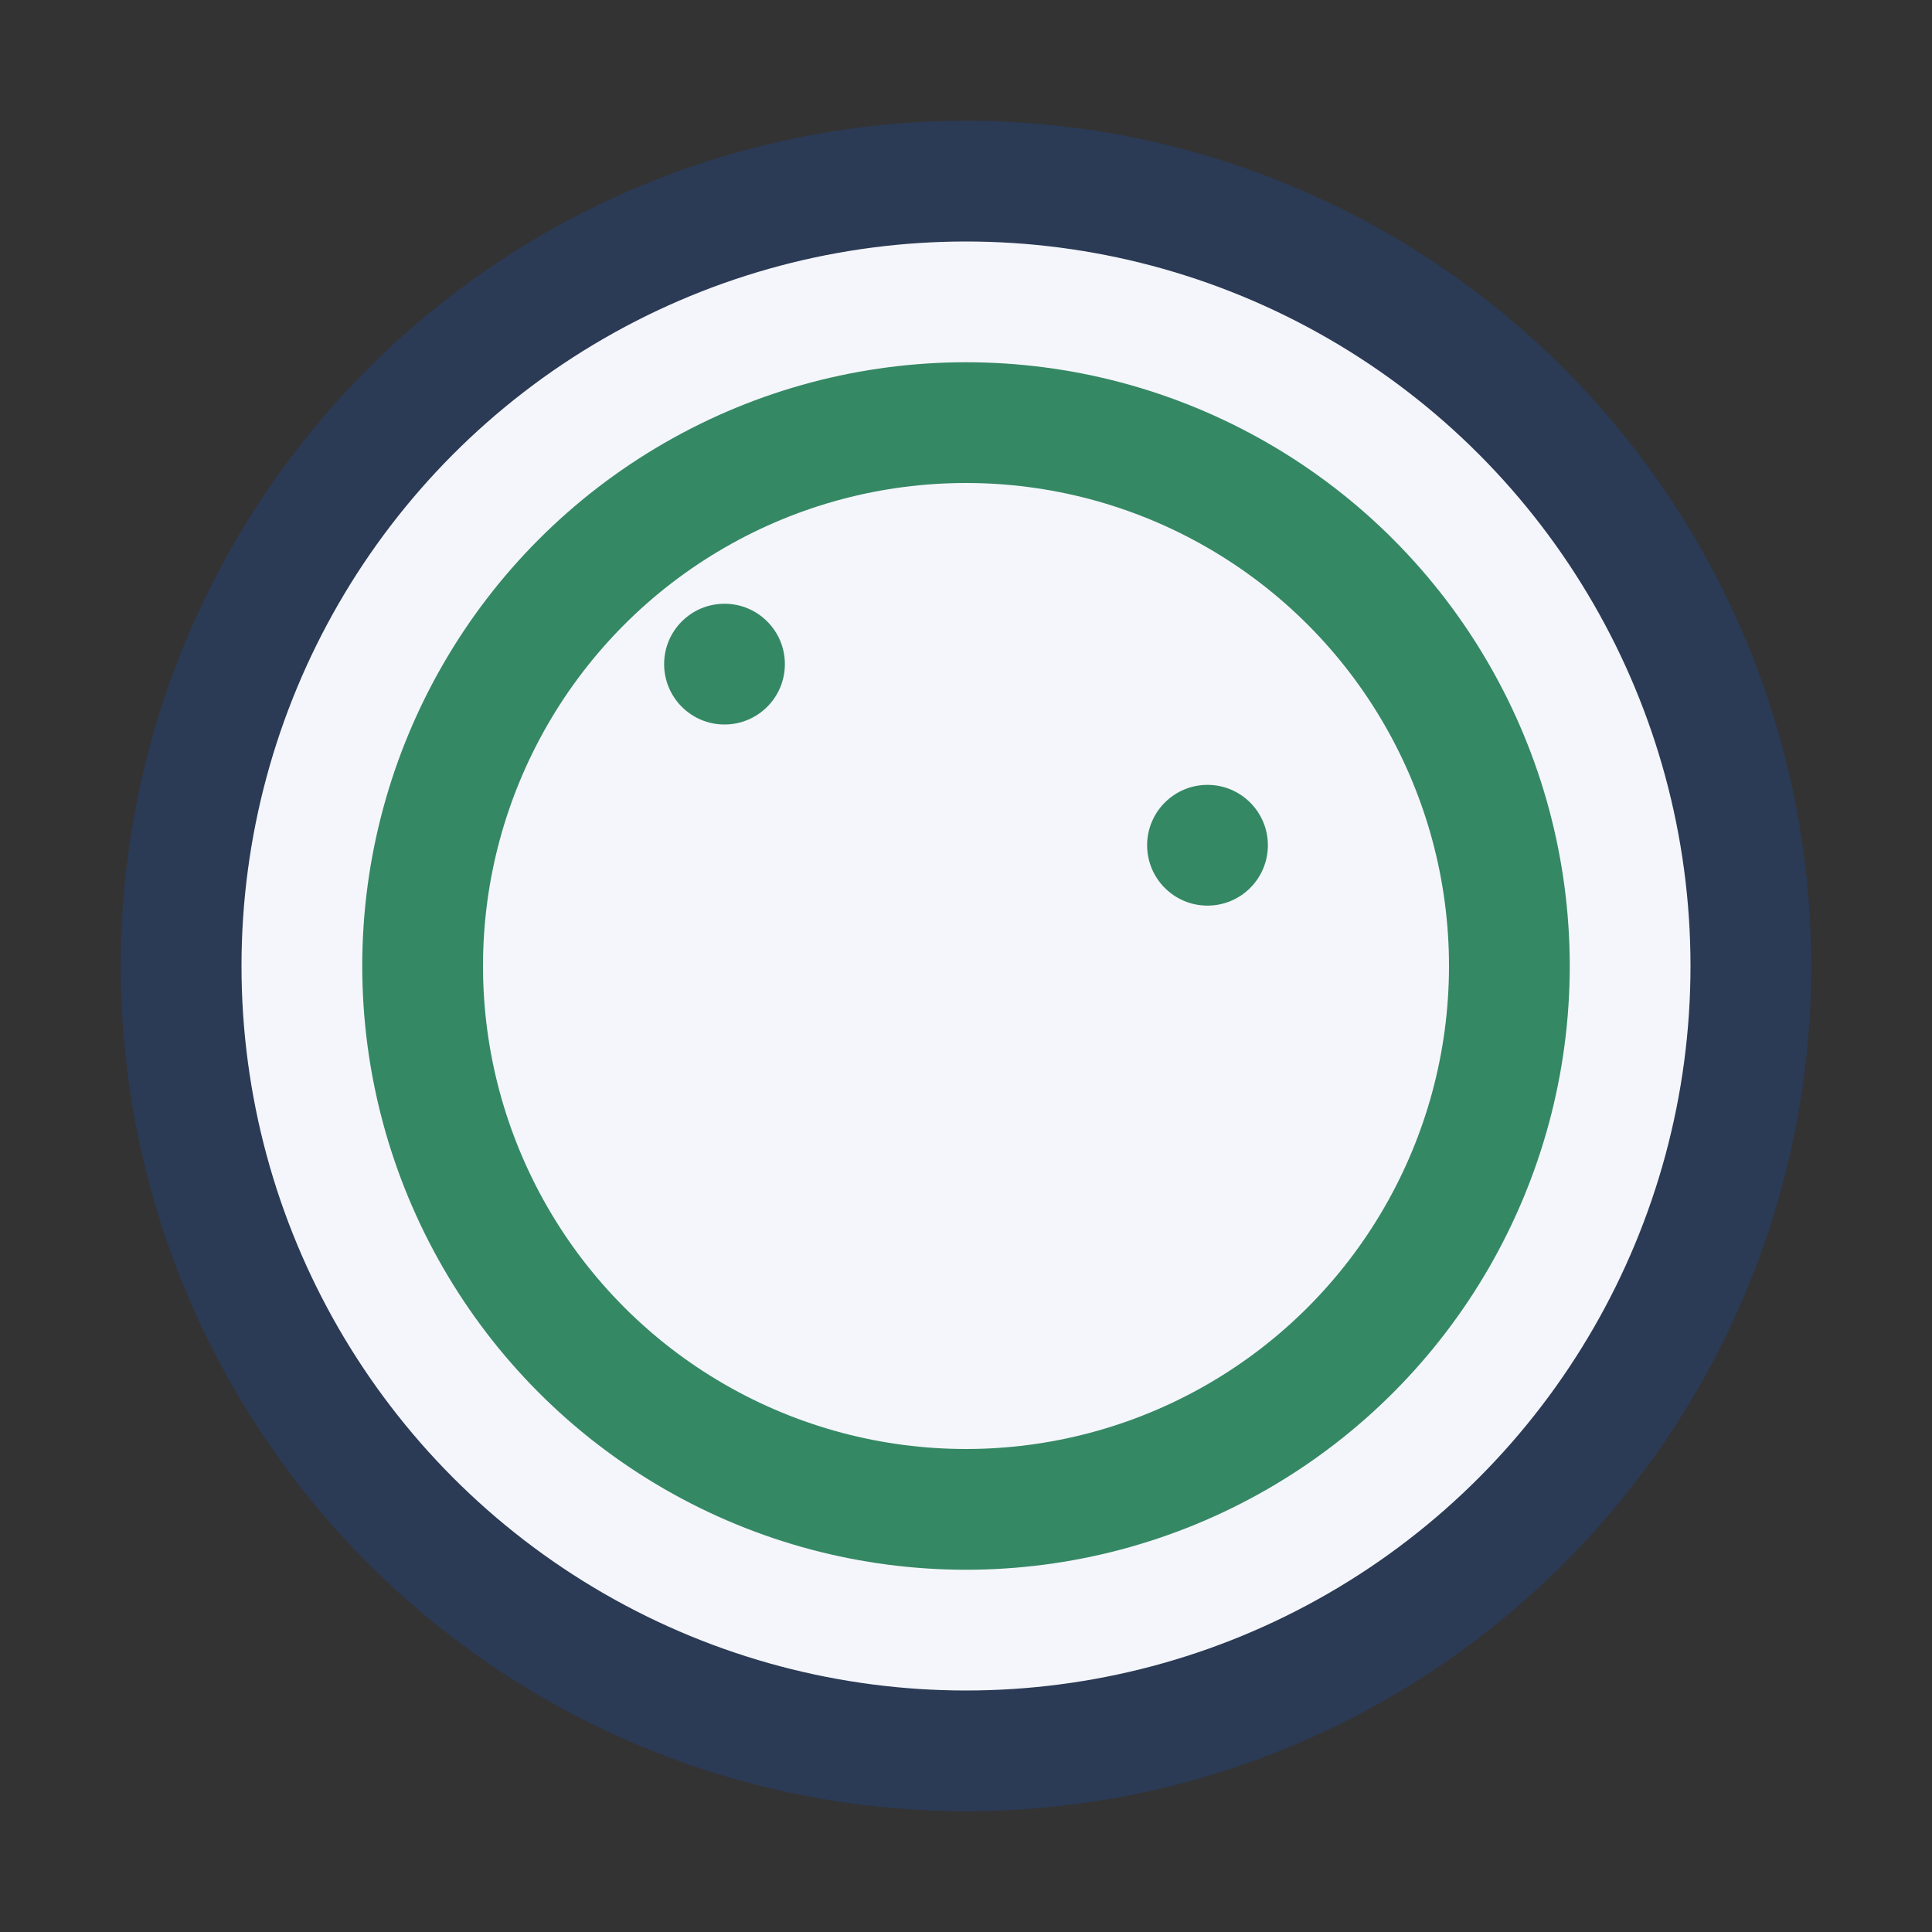
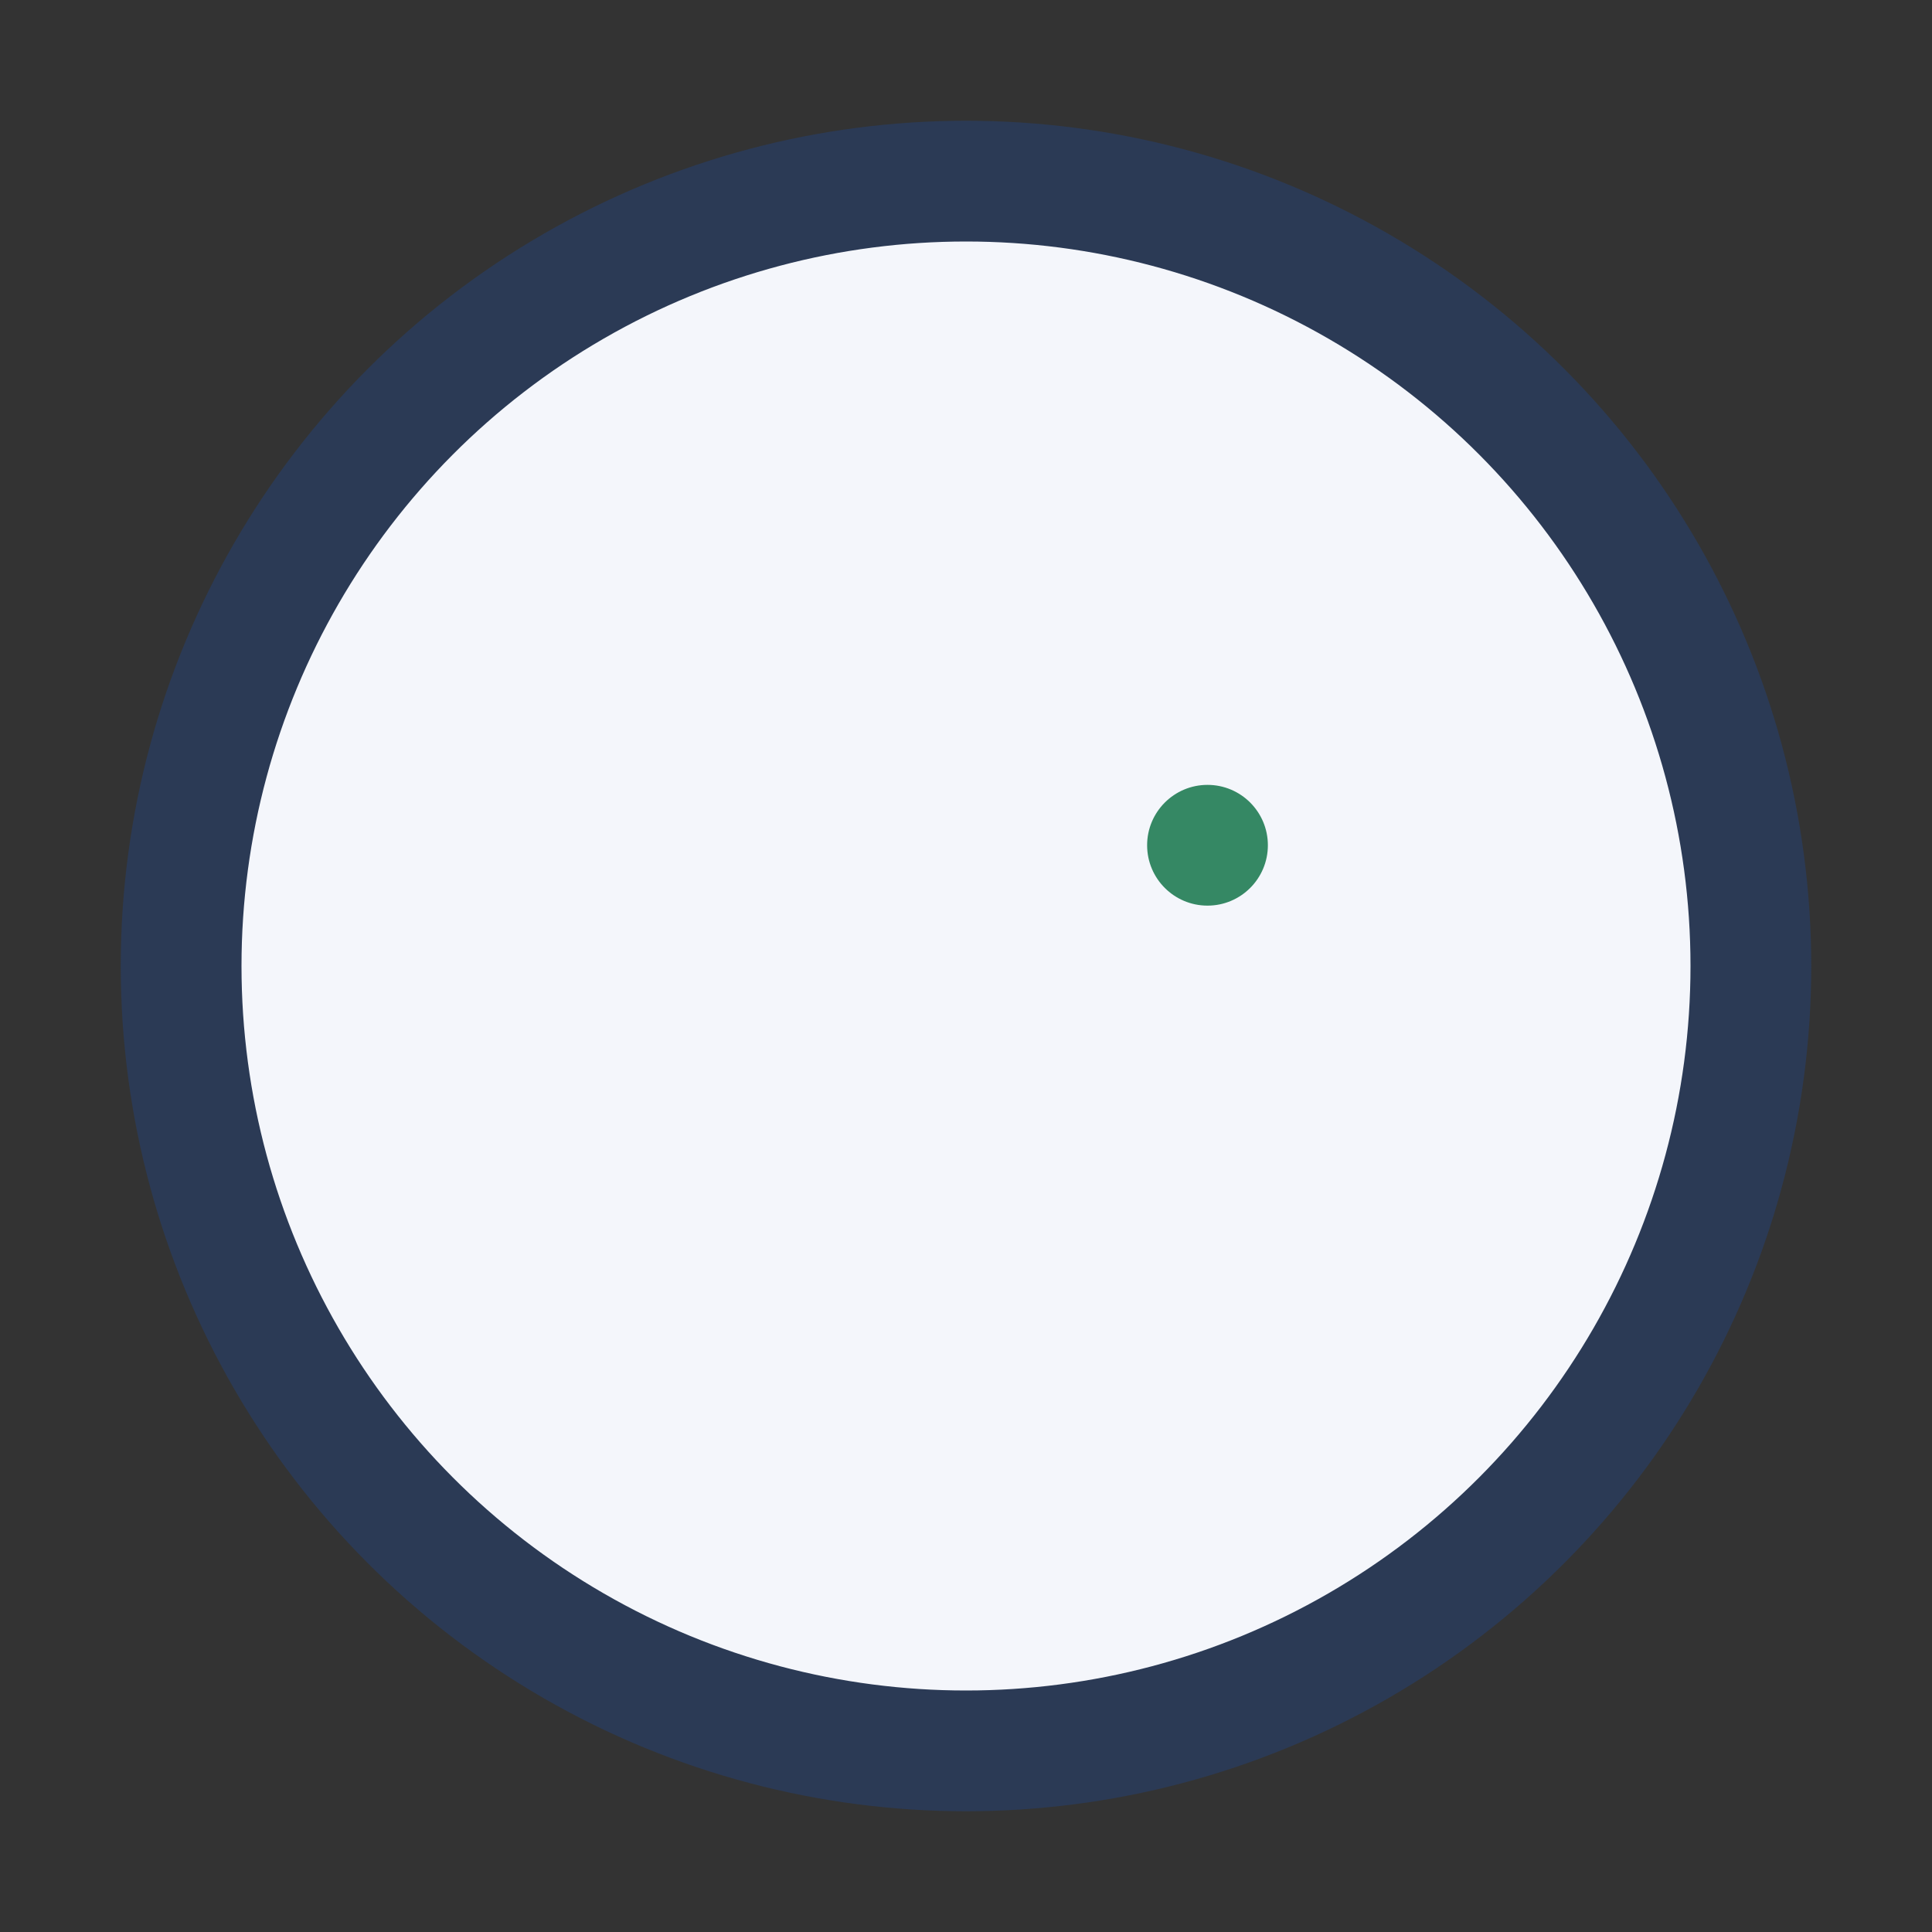
<svg xmlns="http://www.w3.org/2000/svg" width="32" height="32" viewBox="0 0 32 32">
  <rect x="0" y="0" width="32" height="32" fill="#333333" stroke="none" />
  <circle cx="16" cy="16" r="13" fill="#F4F6FB" stroke="#2B3A55" stroke-width="2" />
-   <circle cx="16" cy="16" r="9" fill="none" stroke="#358864" stroke-width="2" />
-   <circle cx="12" cy="11" r="1" fill="#358864" />
  <circle cx="20" cy="14" r="1" fill="#358864" />
</svg>